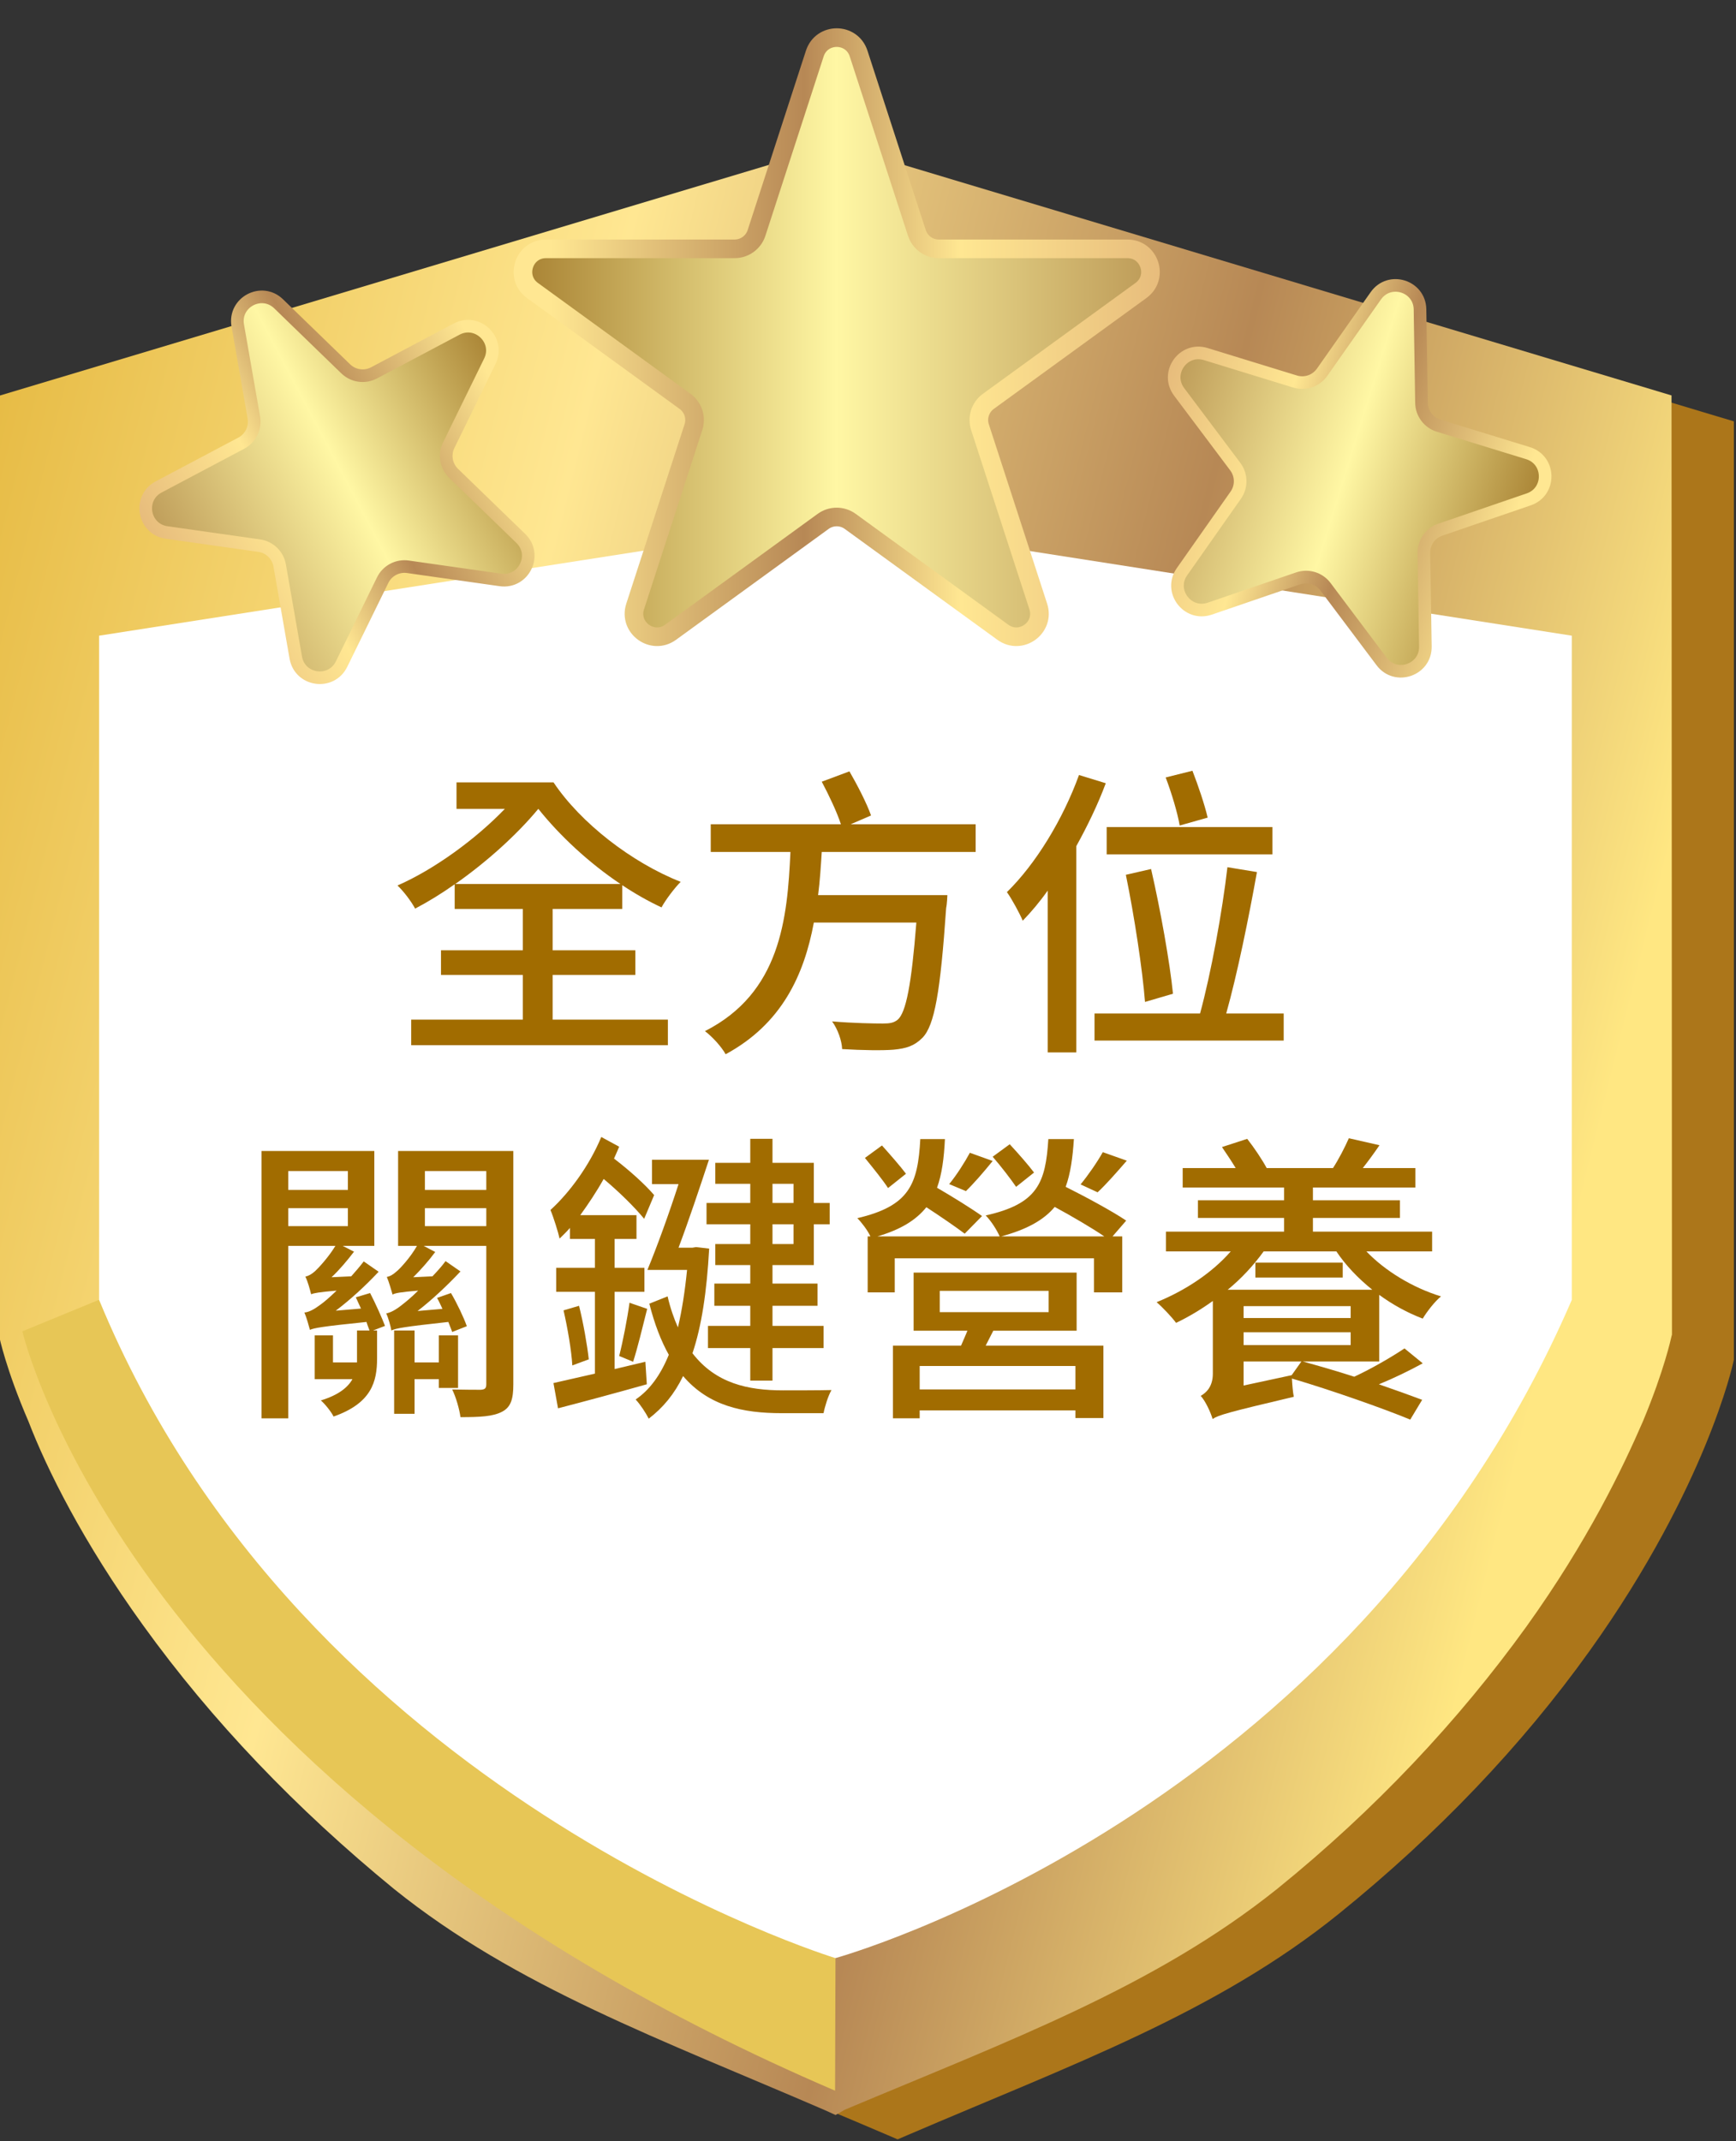
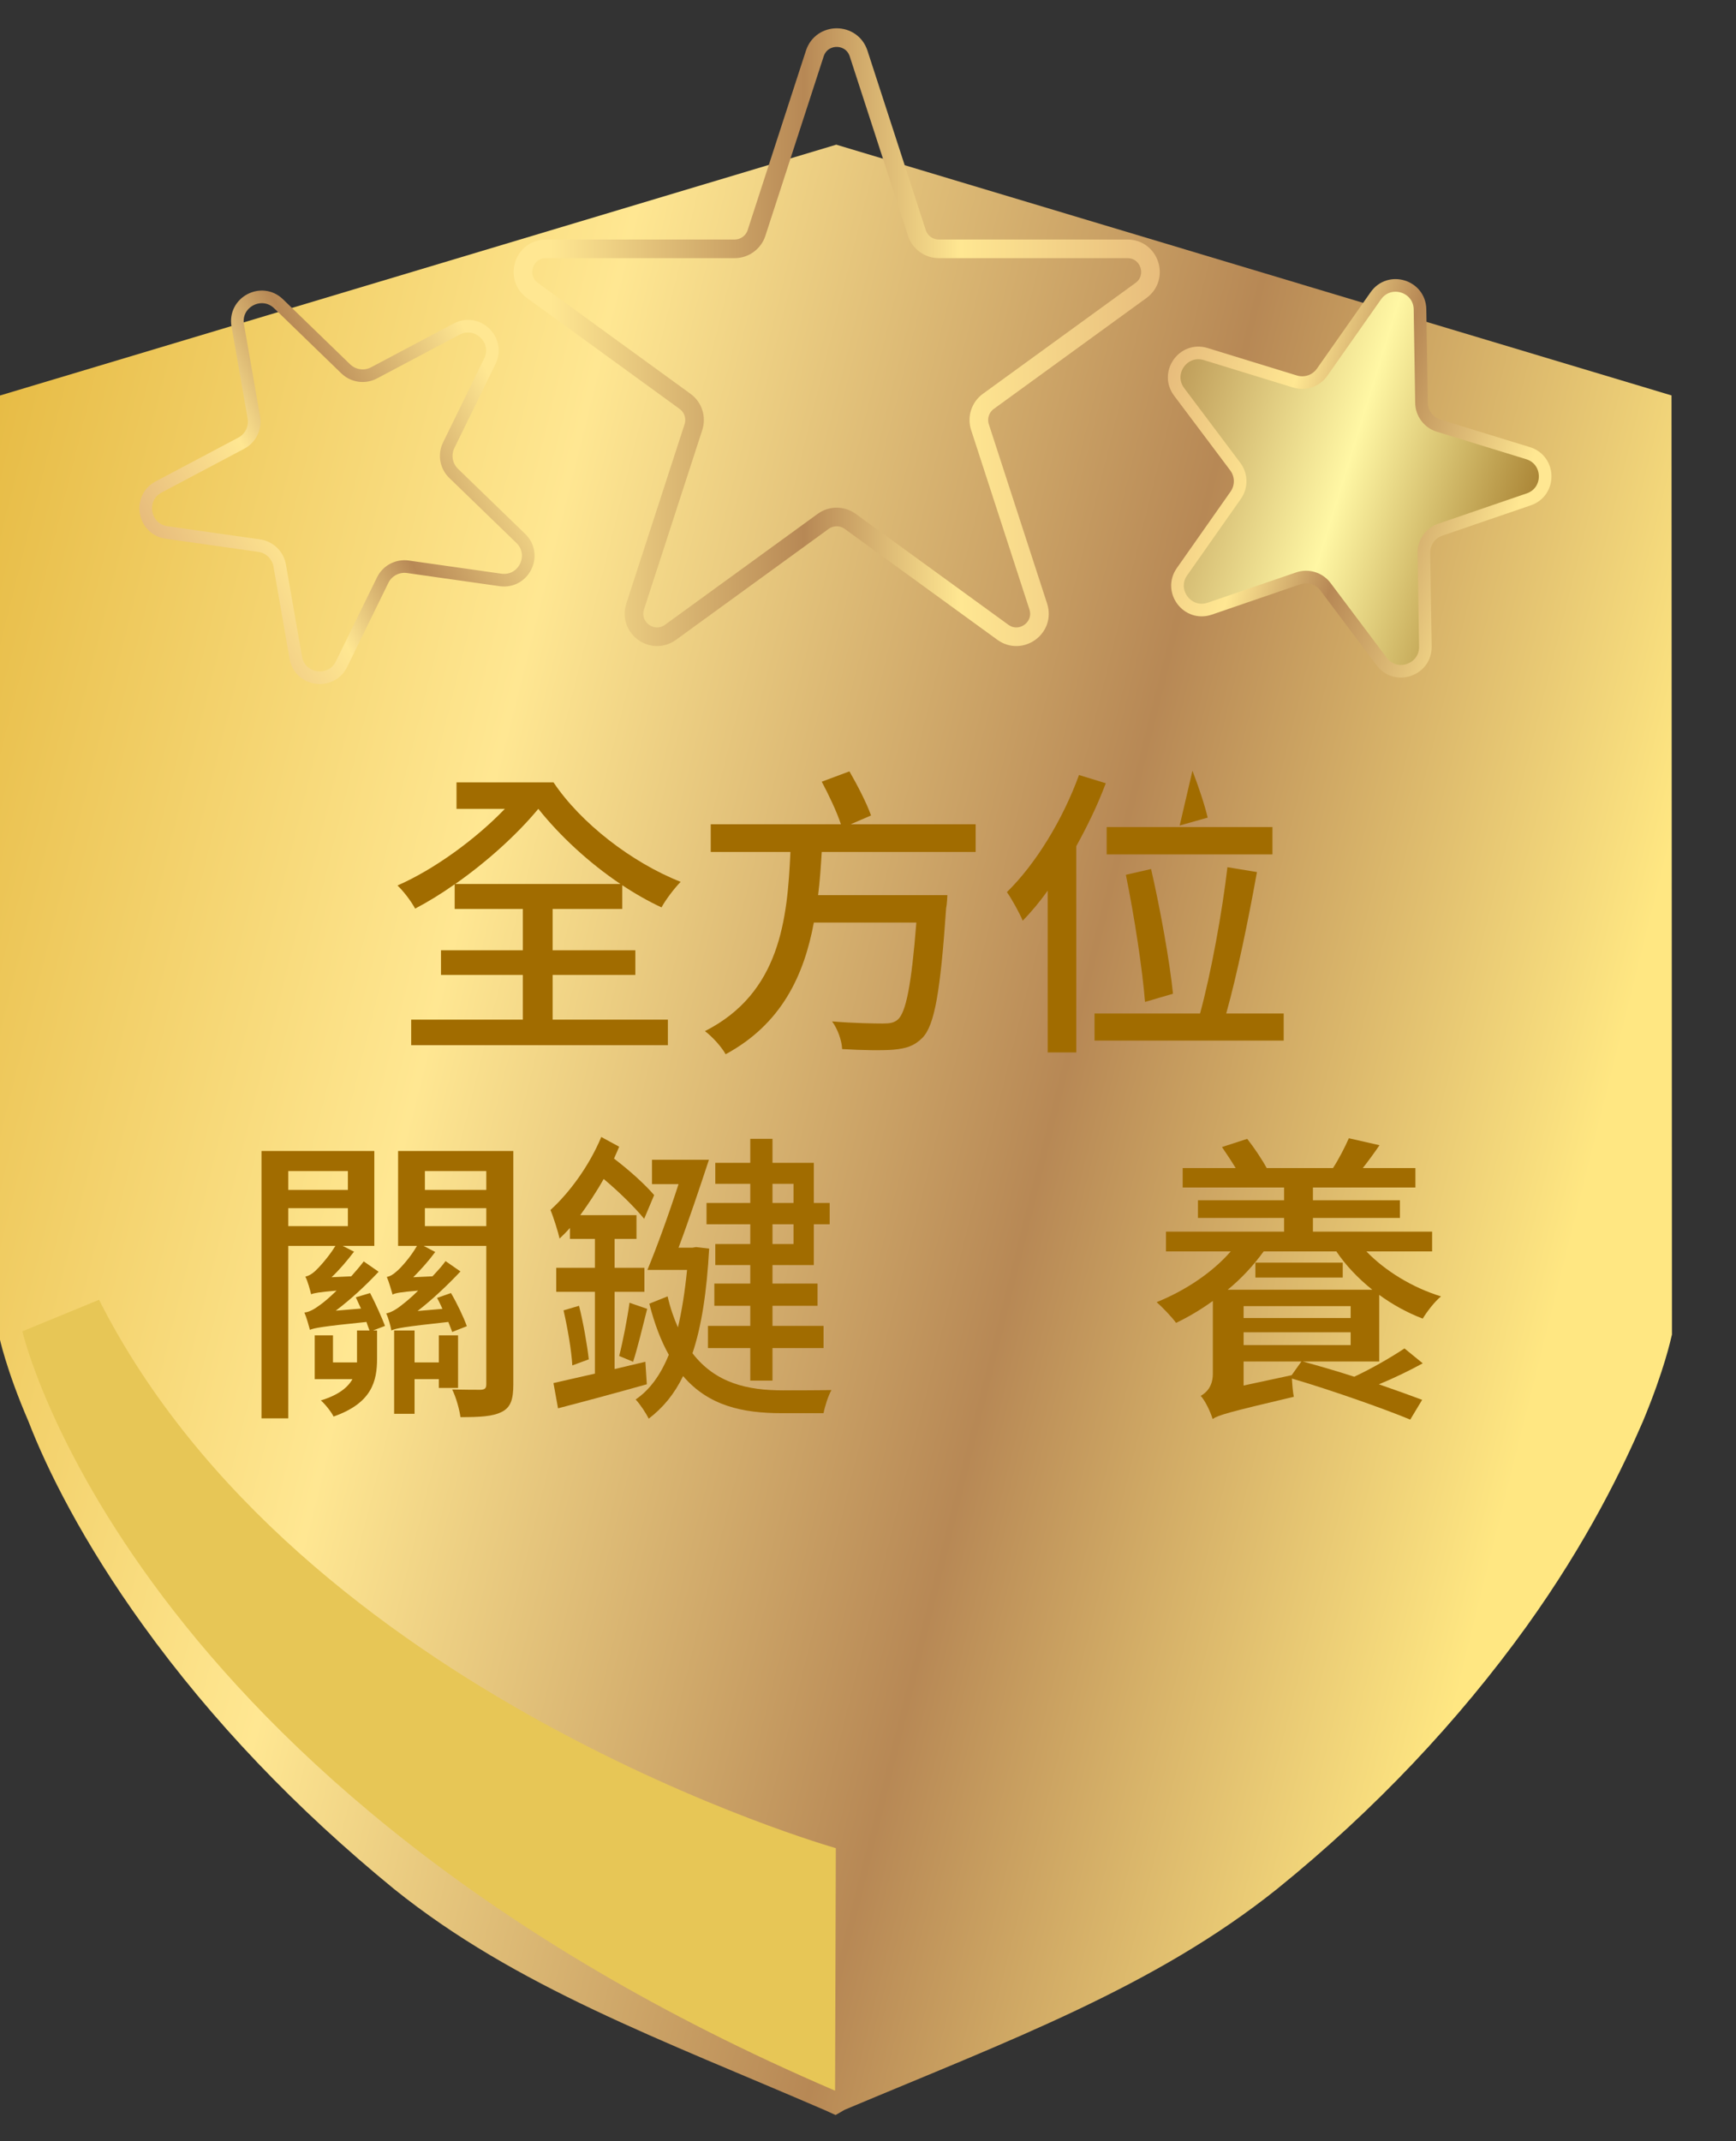
<svg xmlns="http://www.w3.org/2000/svg" width="100%" height="100%" viewBox="0 0 1204 1485" version="1.1" xml:space="preserve" style="fill-rule:evenodd;clip-rule:evenodd;">
  <rect x="0" y="0" width="1204" height="1485" fill="#333333" stroke="none" />
  <g transform="matrix(1,0,0,1,-12961.7,-12672.5)">
    <g transform="matrix(8.333,0,0,8.333,0,0)">
      <g transform="matrix(1,0,0,1,1698.43,1678.32)">
-         <path d="M0,-122.896L-67.645,-143.198L-68.256,-143.381L-68.867,-143.198L-136.512,-122.896L-137.856,-122.493L-137.856,-44.408L-137.821,-44.239C-137.798,-44.13 -137.227,-41.505 -135.454,-37.212C-133.838,-33.295 -130.855,-27.153 -125.83,-20.139C-120.197,-12.276 -113.188,-4.931 -105.003,1.691C-94.792,9.95 -82.71,14.282 -69.089,20.128L-68.256,20.485L-67.423,20.128C-53.803,14.282 -41.72,9.95 -31.509,1.691C-23.323,-4.931 -16.315,-12.276 -10.682,-20.139C-5.656,-27.153 -2.674,-33.295 -1.057,-37.212C0.715,-41.505 1.286,-44.13 1.309,-44.239L1.345,-44.408L1.345,-122.493L0,-122.896Z" style="fill:rgb(172,118,26);fill-rule:nonzero;" />
-       </g>
+         </g>
    </g>
    <g transform="matrix(8.333,0,0,8.333,0,0)">
      <g transform="matrix(149.422,40.037,-40.037,149.422,1544.8,1593.29)">
        <path d="M0.4,-0.512L-0,-0.265L0.131,0.223L0.131,0.224C0.131,0.224 0.139,0.24 0.158,0.264C0.174,0.286 0.203,0.319 0.246,0.354C0.295,0.394 0.351,0.428 0.413,0.456C0.49,0.49 0.573,0.497 0.668,0.511L0.674,0.512L0.678,0.508C0.754,0.449 0.822,0.401 0.872,0.333C0.912,0.278 0.943,0.22 0.965,0.162C0.985,0.109 0.993,0.066 0.997,0.039C1.001,0.009 1,-0.008 1,-0.009L1,-0.01L0.869,-0.498L0.4,-0.512Z" style="fill:url(#_Linear1);fill-rule:nonzero;" />
      </g>
    </g>
    <g transform="matrix(8.333,0,0,8.333,0,0)">
      <g transform="matrix(88.868,-139.879,139.879,88.868,1522.86,1769.87)">
        <path d="M0.816,-0.272C0.816,-0.272 0.651,-0.105 0.713,0.277L0.816,0.212C0.816,0.212 0.736,-0.056 0.85,-0.248L0.816,-0.272Z" style="fill:url(#_Linear2);fill-rule:nonzero;" />
      </g>
    </g>
    <g transform="matrix(8.333,0,0,8.333,0,0)">
      <g transform="matrix(1,0,0,1,1625,1683.72)">
-         <path d="M0,-119.626L61.285,-110.056L61.285,-54.778C42.714,-11.759 0,0 0,0C0,0 -44.288,-13.501 -61.285,-54.778L-61.285,-110.056L0,-119.626Z" style="fill:white;fill-rule:nonzero;" />
-       </g>
+         </g>
    </g>
    <g transform="matrix(8.333,0,0,8.333,0,0)">
      <g transform="matrix(-52.228,0,0,-52.228,1651.21,1549.54)">
-         <path d="M0.535,0.466L0.628,0.18C0.633,0.165 0.647,0.154 0.663,0.154L0.963,0.154C0.999,0.154 1.014,0.109 0.985,0.088L0.742,-0.089C0.729,-0.098 0.723,-0.114 0.728,-0.13L0.821,-0.415C0.832,-0.449 0.793,-0.477 0.765,-0.456L0.522,-0.28C0.509,-0.27 0.491,-0.27 0.478,-0.28L0.235,-0.456C0.207,-0.477 0.168,-0.449 0.179,-0.415L0.272,-0.13C0.277,-0.114 0.271,-0.098 0.258,-0.089L0.015,0.088C-0.014,0.109 0.001,0.154 0.037,0.154L0.337,0.154C0.353,0.154 0.367,0.165 0.372,0.18L0.465,0.466C0.471,0.483 0.485,0.491 0.5,0.491C0.515,0.491 0.529,0.483 0.535,0.466Z" style="fill:url(#_Linear3);fill-rule:nonzero;" />
-       </g>
+         </g>
    </g>
    <g transform="matrix(8.333,0,0,8.333,0,0)">
      <g transform="matrix(1,0,0,1,1600.91,1556.45)">
        <path d="M0,-14.98L15.698,-14.98C16.528,-14.98 17.265,-15.515 17.521,-16.304L22.371,-31.233C22.945,-33 25.443,-33 26.017,-31.233L30.868,-16.304C31.124,-15.515 31.86,-14.98 32.69,-14.98L48.389,-14.98C50.245,-14.98 51.017,-12.604 49.515,-11.513L36.814,-2.286C36.144,-1.798 35.862,-0.933 36.118,-0.144L40.97,14.786C41.543,16.552 39.522,18.02 38.021,16.929L25.32,7.702C24.649,7.214 23.739,7.214 23.067,7.702L10.368,16.929C8.866,18.02 6.846,16.552 7.419,14.786L12.27,-0.144C12.526,-0.933 12.245,-1.798 11.573,-2.286L-1.126,-11.513C-2.628,-12.604 -1.856,-14.98 0,-14.98Z" style="fill:none;fill-rule:nonzero;stroke:url(#_Linear4);stroke-width:1.55px;" />
      </g>
    </g>
    <g transform="matrix(8.333,0,0,8.333,0,0)">
      <g transform="matrix(30.697,9.437,9.437,-30.697,1652.2,1555.1)">
        <path d="M0.44,0.452L0.365,0.222C0.357,0.196 0.333,0.178 0.305,0.178L0.063,0.178C0.002,0.178 -0.023,0.1 0.026,0.064L0.222,-0.078C0.244,-0.094 0.253,-0.122 0.245,-0.148L0.17,-0.379C0.151,-0.437 0.218,-0.485 0.267,-0.449L0.463,-0.307C0.485,-0.291 0.515,-0.291 0.537,-0.307L0.733,-0.449C0.782,-0.485 0.849,-0.437 0.83,-0.379L0.755,-0.148C0.747,-0.122 0.756,-0.094 0.778,-0.078L0.974,0.064C1.023,0.1 0.998,0.178 0.937,0.178L0.695,0.178C0.667,0.178 0.643,0.196 0.635,0.222L0.56,0.452C0.548,0.489 0.511,0.502 0.481,0.493C0.463,0.487 0.447,0.474 0.44,0.452Z" style="fill:url(#_Linear5);fill-rule:nonzero;" />
      </g>
    </g>
    <g transform="matrix(8.333,0,0,8.333,0,0)">
      <g transform="matrix(1,0,0,1,1682.64,1562.68)">
        <path d="M0,-4.207L-7.437,-6.493C-8.273,-6.75 -8.851,-7.518 -8.864,-8.394L-8.988,-16.172C-9.019,-18.132 -11.539,-18.906 -12.666,-17.303L-17.138,-10.937C-17.641,-10.221 -18.549,-9.909 -19.387,-10.167L-26.822,-12.453C-28.695,-13.029 -30.211,-10.871 -29.034,-9.305L-24.362,-3.084C-23.836,-2.384 -23.821,-1.424 -24.324,-0.707L-28.797,5.659C-29.923,7.262 -28.34,9.37 -26.485,8.735L-19.127,6.214C-18.298,5.93 -17.38,6.212 -16.854,6.913L-12.182,13.132C-11.005,14.699 -8.511,13.845 -8.542,11.885L-8.665,4.107C-8.68,3.231 -8.128,2.445 -7.299,2.162L0.061,-0.36C1.915,-0.995 1.873,-3.631 0,-4.207Z" style="fill:none;fill-rule:nonzero;stroke:url(#_Linear6);stroke-width:1.05px;" />
      </g>
    </g>
    <g transform="matrix(8.333,0,0,8.333,0,0)">
      <g transform="matrix(28.379,-15.033,-15.033,-28.379,1569.52,1567.21)">
-         <path d="M0.44,0.449L0.365,0.219C0.357,0.193 0.333,0.175 0.305,0.175L0.063,0.175C0.002,0.175 -0.023,0.097 0.026,0.061L0.222,-0.081C0.244,-0.097 0.253,-0.126 0.245,-0.151L0.17,-0.382C0.151,-0.44 0.218,-0.488 0.267,-0.452L0.463,-0.31C0.485,-0.294 0.515,-0.294 0.537,-0.31L0.733,-0.452C0.782,-0.488 0.849,-0.44 0.83,-0.382L0.755,-0.151C0.747,-0.126 0.756,-0.097 0.778,-0.081L0.974,0.061C1.023,0.097 0.998,0.175 0.937,0.175L0.695,0.175C0.667,0.175 0.643,0.193 0.635,0.219L0.56,0.449C0.554,0.466 0.543,0.478 0.53,0.485C0.498,0.502 0.453,0.49 0.44,0.449Z" style="fill:url(#_Linear7);fill-rule:nonzero;" />
-       </g>
+         </g>
    </g>
    <g transform="matrix(8.333,0,0,8.333,0,0)">
      <g transform="matrix(1,0,0,1,1593.47,1574.32)">
        <path d="M0,-26.17L-6.874,-22.528C-7.648,-22.118 -8.599,-22.253 -9.229,-22.863L-14.815,-28.275C-16.223,-29.639 -18.553,-28.405 -18.216,-26.475L-16.877,-18.812C-16.726,-17.948 -17.148,-17.086 -17.923,-16.676L-24.797,-13.035C-26.528,-12.117 -26.074,-9.52 -24.135,-9.244L-16.433,-8.15C-15.565,-8.026 -14.875,-7.358 -14.725,-6.495L-13.386,1.168C-13.049,3.098 -10.438,3.469 -9.576,1.709L-6.155,-5.277C-5.771,-6.065 -4.922,-6.514 -4.054,-6.39L3.647,-5.296C5.588,-5.02 6.747,-7.388 5.34,-8.752L-0.248,-14.164C-0.877,-14.774 -1.043,-15.719 -0.657,-16.506L2.764,-23.493C3.626,-25.253 1.732,-27.087 0,-26.17Z" style="fill:none;fill-rule:nonzero;stroke:url(#_Linear8);stroke-width:1.05px;" />
      </g>
    </g>
    <g transform="matrix(8.333,0,0,8.333,0,0)">
      <g transform="matrix(1,0,0,1,1593.36,1599.29)">
        <path d="M0,-4.962L13.745,-4.962C11.138,-6.709 8.708,-8.962 6.91,-11.215C5.088,-9.012 2.557,-6.759 0,-4.962M8.101,6.328L17.694,6.328L17.694,8.455L-3.671,8.455L-3.671,6.328L5.619,6.328L5.619,2.607L-1.19,2.607L-1.19,0.556L5.619,0.556L5.619,-2.886L-0.051,-2.886L-0.051,-4.937C-1.165,-4.152 -2.278,-3.469 -3.342,-2.912C-3.671,-3.519 -4.278,-4.329 -4.811,-4.836C-1.798,-6.152 1.67,-8.658 4.126,-11.215L0.101,-11.215L0.101,-13.417L8.176,-13.417C10.429,-10.05 14.656,-6.759 18.758,-5.139C18.276,-4.658 17.518,-3.671 17.163,-3.013C16.074,-3.519 14.96,-4.152 13.897,-4.861L13.897,-2.886L8.101,-2.886L8.101,0.556L14.985,0.556L14.985,2.607L8.101,2.607L8.101,6.328Z" style="fill:rgb(161,108,0);fill-rule:nonzero;" />
      </g>
    </g>
    <g transform="matrix(8.333,0,0,8.333,0,0)">
      <g transform="matrix(1,0,0,1,1623.86,1601.79)">
        <path d="M0,-10.126C-0.076,-8.936 -0.151,-7.721 -0.304,-6.531L10.455,-6.531C10.455,-6.531 10.43,-5.797 10.354,-5.468C9.873,1.519 9.392,4.303 8.379,5.341C7.695,6.024 7.037,6.227 5.975,6.328C5.038,6.404 3.393,6.379 1.696,6.278C1.671,5.594 1.342,4.632 0.86,3.974C2.658,4.126 4.38,4.151 5.088,4.151C5.646,4.151 5.975,4.101 6.304,3.848C7.012,3.265 7.468,0.911 7.873,-4.253L-0.658,-4.253C-1.468,0.101 -3.316,4.177 -7.999,6.708C-8.354,6.075 -9.088,5.265 -9.721,4.784C-3.442,1.595 -2.86,-4.557 -2.607,-10.126L-9.239,-10.126L-9.239,-12.43L1.595,-12.43C1.266,-13.442 0.582,-14.885 0,-15.974L2.304,-16.834C2.962,-15.695 3.747,-14.176 4.101,-13.164L2.405,-12.43L12.81,-12.43L12.81,-10.126L0,-10.126Z" style="fill:rgb(161,108,0);fill-rule:nonzero;" />
      </g>
    </g>
    <g transform="matrix(8.333,0,0,8.333,0,0)">
      <g transform="matrix(1,0,0,1,1653.65,1603.79)">
-         <path d="M0,-14.327C-0.178,-15.39 -0.684,-17.061 -1.165,-18.327L1.062,-18.884C1.544,-17.643 2.075,-16.074 2.329,-14.985L0,-14.327ZM-2.886,0.355C-3.089,-2.278 -3.772,-6.784 -4.48,-10.226L-2.38,-10.707C-1.595,-7.29 -0.811,-2.885 -0.558,-0.328L-2.886,0.355ZM7.721,-11.922L-6.076,-11.922L-6.076,-14.2L7.721,-14.2L7.721,-11.922ZM8.657,1.317L8.657,3.57L-7.088,3.57L-7.088,1.317L1.696,1.317C2.607,-2.024 3.544,-7.138 3.974,-10.859L6.43,-10.454C5.746,-6.632 4.784,-1.923 3.873,1.317L8.657,1.317ZM-6.151,-17.846C-6.81,-16.074 -7.671,-14.302 -8.607,-12.606L-8.607,4.557L-10.986,4.557L-10.986,-8.91C-11.645,-7.973 -12.354,-7.138 -13.063,-6.404C-13.29,-6.961 -13.974,-8.226 -14.379,-8.784C-11.974,-11.138 -9.721,-14.833 -8.379,-18.53L-6.151,-17.846Z" style="fill:rgb(161,108,0);fill-rule:nonzero;" />
+         <path d="M0,-14.327L1.062,-18.884C1.544,-17.643 2.075,-16.074 2.329,-14.985L0,-14.327ZM-2.886,0.355C-3.089,-2.278 -3.772,-6.784 -4.48,-10.226L-2.38,-10.707C-1.595,-7.29 -0.811,-2.885 -0.558,-0.328L-2.886,0.355ZM7.721,-11.922L-6.076,-11.922L-6.076,-14.2L7.721,-14.2L7.721,-11.922ZM8.657,1.317L8.657,3.57L-7.088,3.57L-7.088,1.317L1.696,1.317C2.607,-2.024 3.544,-7.138 3.974,-10.859L6.43,-10.454C5.746,-6.632 4.784,-1.923 3.873,1.317L8.657,1.317ZM-6.151,-17.846C-6.81,-16.074 -7.671,-14.302 -8.607,-12.606L-8.607,4.557L-10.986,4.557L-10.986,-8.91C-11.645,-7.973 -12.354,-7.138 -13.063,-6.404C-13.29,-6.961 -13.974,-8.226 -14.379,-8.784C-11.974,-11.138 -9.721,-14.833 -8.379,-18.53L-6.151,-17.846Z" style="fill:rgb(161,108,0);fill-rule:nonzero;" />
      </g>
    </g>
    <g transform="matrix(8.333,0,0,8.333,0,0)">
      <g transform="matrix(1,0,0,1,0,1405.35)">
        <path d="M1595.94,215.959L1590.83,215.959L1590.83,217.453L1595.94,217.453L1595.94,215.959ZM1590.83,214.441L1595.94,214.441L1595.94,212.872L1590.83,212.872L1590.83,214.441ZM1591.99,230.92L1591.99,230.186L1589.97,230.186L1589.97,233.072L1588.27,233.072L1588.27,226.136L1589.97,226.136L1589.97,228.794L1591.99,228.794L1591.99,226.541L1593.59,226.541L1593.59,230.92L1591.99,230.92ZM1598.19,230.616C1598.19,231.831 1597.99,232.515 1597.26,232.895C1596.5,233.299 1595.41,233.35 1593.79,233.35C1593.71,232.717 1593.41,231.654 1593.1,231.047C1594.12,231.072 1595.18,231.072 1595.48,231.072C1595.84,231.047 1595.94,230.945 1595.94,230.591L1595.94,219.098L1590.73,219.098L1591.69,219.605C1591.13,220.364 1590.47,221.098 1589.86,221.706L1591.46,221.63C1591.84,221.225 1592.22,220.819 1592.55,220.364L1593.79,221.225C1592.67,222.415 1591.43,223.579 1590.22,224.516L1592.29,224.339C1592.14,224.009 1591.99,223.68 1591.84,223.427L1593,223.022C1593.51,223.883 1594.07,225.072 1594.32,225.781L1593.1,226.262C1593.03,226.034 1592.9,225.756 1592.78,225.427C1589.05,225.832 1588.42,225.959 1588.04,226.136C1587.99,225.832 1587.79,225.072 1587.61,224.718C1587.99,224.642 1588.42,224.414 1588.95,223.984C1589.18,223.807 1589.69,223.402 1590.27,222.819C1588.78,222.946 1588.37,223.022 1588.14,223.149C1588.04,222.819 1587.84,222.086 1587.66,221.68C1587.94,221.63 1588.19,221.478 1588.47,221.225C1588.73,221.022 1589.61,220.086 1590.17,219.098L1588.6,219.098L1588.6,211.2L1598.19,211.2L1598.19,230.616ZM1579.46,217.453L1584.42,217.453L1584.42,215.959L1579.46,215.959L1579.46,217.453ZM1579.46,214.441L1584.42,214.441L1584.42,212.872L1579.46,212.872L1579.46,214.441ZM1586.27,223.022C1586.73,223.908 1587.26,225.098 1587.51,225.756L1586.52,226.136L1586.85,226.136L1586.85,228.464C1586.85,230.388 1586.4,232.186 1583.23,233.299C1583.03,232.895 1582.5,232.236 1582.17,231.958C1583.66,231.503 1584.42,230.869 1584.8,230.186L1581.66,230.186L1581.66,226.541L1583.18,226.541L1583.18,228.794L1585.18,228.794L1585.18,226.136L1586.22,226.136C1586.14,225.908 1586.04,225.68 1585.97,225.427C1582.24,225.807 1581.61,225.933 1581.26,226.085C1581.18,225.781 1580.98,225.047 1580.8,224.642C1581.18,224.617 1581.64,224.364 1582.14,223.984C1582.4,223.807 1582.88,223.402 1583.48,222.819C1582.02,222.946 1581.61,223.022 1581.36,223.123C1581.28,222.794 1581.08,222.035 1580.88,221.655C1581.13,221.605 1581.41,221.453 1581.69,221.199C1581.94,220.972 1582.8,220.06 1583.38,219.098L1579.46,219.098L1579.46,233.451L1577.23,233.451L1577.23,211.2L1586.62,211.2L1586.62,219.098L1583.99,219.098L1584.93,219.579C1584.35,220.339 1583.71,221.098 1583.06,221.706L1584.7,221.63C1585.06,221.225 1585.41,220.819 1585.74,220.389L1586.98,221.25C1585.86,222.44 1584.65,223.554 1583.41,224.49L1585.51,224.313C1585.36,223.984 1585.21,223.655 1585.08,223.377L1586.27,223.022Z" style="fill:rgb(161,108,0);fill-rule:nonzero;" />
      </g>
    </g>
    <g transform="matrix(8.333,0,0,8.333,0,0)">
      <g transform="matrix(1,0,0,1,0,1404.21)">
        <path d="M1621.51,218.439L1619.76,218.439L1619.76,220.085L1621.51,220.085L1621.51,218.439ZM1619.76,216.667L1621.51,216.667L1621.51,215.072L1619.76,215.072L1619.76,216.667ZM1617.91,215.072L1615,215.072L1615,213.326L1617.91,213.326L1617.91,211.326L1619.76,211.326L1619.76,213.326L1623.2,213.326L1623.2,216.667L1624.52,216.667L1624.52,218.439L1623.2,218.439L1623.2,221.831L1619.76,221.831L1619.76,223.375L1623.51,223.375L1623.51,225.223L1619.76,225.223L1619.76,226.894L1624.01,226.894L1624.01,228.742L1619.76,228.742L1619.76,231.451L1617.91,231.451L1617.91,228.742L1614.39,228.742L1614.39,226.894L1617.91,226.894L1617.91,225.223L1614.92,225.223L1614.92,223.375L1617.91,223.375L1617.91,221.831L1615,221.831L1615,220.084L1617.91,220.084L1617.91,218.439L1614.27,218.439L1614.27,216.667L1617.91,216.667L1617.91,215.072ZM1614.49,220.464C1614.29,224.059 1613.86,226.919 1613.1,229.172C1615.03,231.678 1617.71,232.261 1620.64,232.261C1621.3,232.261 1623.78,232.261 1624.67,232.235C1624.39,232.716 1624.11,233.627 1624.01,234.159L1620.52,234.159C1617.28,234.159 1614.44,233.552 1612.32,231.071C1611.58,232.59 1610.65,233.704 1609.46,234.615C1609.2,234.108 1608.75,233.425 1608.37,233.02C1609.53,232.235 1610.44,230.995 1611.13,229.299C1610.49,228.16 1609.94,226.742 1609.51,225.046L1611.03,224.438C1611.25,225.4 1611.56,226.287 1611.89,227.02C1612.22,225.628 1612.47,224.034 1612.65,222.236L1609.35,222.236C1610.14,220.337 1611.13,217.603 1611.94,215.098L1609.73,215.098L1609.73,213.072L1614.47,213.072C1613.71,215.376 1612.77,218.186 1611.94,220.388L1613.1,220.388L1613.4,220.337L1614.49,220.464ZM1607,229.4C1607.31,228.185 1607.68,226.287 1607.86,224.97L1609.33,225.477C1608.95,226.995 1608.52,228.767 1608.16,229.881L1607,229.4ZM1603.66,225.223C1604.01,226.616 1604.34,228.489 1604.47,229.679L1603.1,230.185C1603.03,228.944 1602.7,227.046 1602.37,225.603L1603.66,225.223ZM1609.3,231.754C1606.7,232.488 1603.96,233.223 1601.91,233.754L1601.53,231.653C1602.44,231.451 1603.66,231.172 1604.98,230.868L1604.98,224.059L1601.76,224.059L1601.76,222.059L1604.98,222.059L1604.98,219.654L1602.9,219.654L1602.9,218.743C1602.62,219.072 1602.32,219.351 1602.04,219.629C1601.94,219.148 1601.53,217.831 1601.28,217.249C1602.87,215.806 1604.52,213.553 1605.51,211.174L1607,211.984C1606.87,212.288 1606.72,212.642 1606.57,212.971C1607.86,213.958 1609.13,215.098 1609.91,216.009L1609.08,217.983C1608.27,216.996 1606.98,215.73 1605.71,214.667C1605.1,215.756 1604.42,216.768 1603.76,217.68L1608.44,217.68L1608.44,219.654L1606.62,219.654L1606.62,222.059L1609.1,222.059L1609.1,224.059L1606.62,224.059L1606.62,230.489L1609.18,229.881L1609.3,231.754Z" style="fill:rgb(161,108,0);fill-rule:nonzero;" />
      </g>
    </g>
    <g transform="matrix(8.333,0,0,8.333,0,0)">
      <g transform="matrix(1,0,0,1,1649.25,1637)">
-         <path d="M0,-19.644C-0.836,-18.682 -1.722,-17.669 -2.431,-17.011L-3.848,-17.669C-3.24,-18.404 -2.431,-19.568 -2,-20.353L0,-19.644ZM-1.873,-13.341C-2.911,-14.05 -4.557,-15.012 -6,-15.796C-6.911,-14.708 -8.304,-13.923 -10.455,-13.341L-1.873,-13.341ZM-9.215,-17.467C-9.645,-18.1 -10.48,-19.188 -11.164,-19.973L-9.746,-21.011C-9.037,-20.251 -8.177,-19.265 -7.721,-18.657L-9.215,-17.467ZM-11.164,-19.619C-11.923,-18.682 -12.759,-17.72 -13.392,-17.113L-14.784,-17.695C-14.176,-18.429 -13.468,-19.543 -13.063,-20.302L-11.164,-19.619ZM-15.568,-7.038L-6.505,-7.038L-6.505,-8.81L-15.568,-8.81L-15.568,-7.038ZM-4.278,-2.557L-17.239,-2.557L-17.239,-0.608L-4.278,-0.608L-4.278,-2.557ZM-11.746,-4.253L-1.949,-4.253L-1.949,1.772L-4.278,1.772L-4.278,1.139L-17.239,1.139L-17.239,1.797L-19.467,1.797L-19.467,-4.253L-13.797,-4.253C-13.619,-4.633 -13.442,-5.088 -13.265,-5.493L-17.745,-5.493L-17.745,-10.329L-4.177,-10.329L-4.177,-5.493L-11.113,-5.493L-11.746,-4.253ZM-19.872,-17.366C-20.277,-17.998 -21.138,-19.062 -21.796,-19.872L-20.378,-20.91C-19.694,-20.15 -18.834,-19.163 -18.379,-18.556L-19.872,-17.366ZM-4.405,-21.441C-4.506,-19.897 -4.684,-18.581 -5.089,-17.467C-3.418,-16.632 -1.215,-15.442 -0.051,-14.657L-1.19,-13.341L-0.38,-13.341L-0.38,-8.683L-2.734,-8.683L-2.734,-11.518L-19.315,-11.518L-19.315,-8.683L-21.568,-8.683L-21.568,-13.341L-21.34,-13.341C-21.568,-13.847 -22.074,-14.505 -22.429,-14.86C-18.1,-15.872 -17.392,-17.669 -17.188,-21.441L-15.139,-21.441C-15.214,-19.847 -15.392,-18.505 -15.796,-17.391C-14.53,-16.657 -12.936,-15.67 -12.05,-15.037L-13.493,-13.569C-14.227,-14.125 -15.518,-15.012 -16.683,-15.771C-17.543,-14.708 -18.783,-13.923 -20.758,-13.341L-10.582,-13.341C-10.81,-13.873 -11.315,-14.657 -11.746,-15.087C-7.417,-16.049 -6.759,-17.796 -6.531,-21.441L-4.405,-21.441Z" style="fill:rgb(161,108,0);fill-rule:nonzero;" />
-       </g>
+         </g>
    </g>
    <g transform="matrix(8.333,0,0,8.333,0,0)">
      <g transform="matrix(1,0,0,1,0,1404.39)">
        <path d="M1659.95,221.451L1667.22,221.451L1667.22,222.692L1659.95,222.692L1659.95,221.451ZM1663.78,229.679L1658.97,229.679L1658.97,231.678L1662.97,230.818L1663.78,229.679ZM1667.88,227.249L1658.97,227.249L1658.97,228.312L1667.88,228.312L1667.88,227.249ZM1658.97,226.059L1667.88,226.059L1667.88,225.072L1658.97,225.072L1658.97,226.059ZM1669.68,223.705C1668.51,222.768 1667.47,221.679 1666.69,220.515L1660.64,220.515C1659.8,221.679 1658.79,222.768 1657.65,223.705L1669.68,223.705ZM1669.19,220.515C1670.74,222.135 1673.02,223.528 1675.4,224.261C1674.87,224.692 1674.21,225.552 1673.88,226.11C1672.61,225.629 1671.37,224.945 1670.26,224.135L1670.26,229.679L1663.9,229.679C1665.19,230.033 1666.69,230.464 1668.18,230.945C1669.65,230.261 1671.3,229.299 1672.36,228.59L1673.88,229.831C1672.77,230.438 1671.47,231.071 1670.23,231.577C1671.62,232.058 1672.89,232.514 1673.83,232.868L1672.84,234.514C1670.64,233.603 1666.26,232.058 1662.99,231.096C1663.02,231.603 1663.07,232.261 1663.15,232.615C1657.68,233.906 1656.89,234.134 1656.39,234.463C1656.23,233.906 1655.78,232.945 1655.4,232.539C1655.85,232.286 1656.41,231.78 1656.41,230.691L1656.41,224.641C1655.42,225.35 1654.41,225.958 1653.35,226.464C1653.02,226.008 1652.21,225.148 1651.73,224.742C1654.11,223.78 1656.36,222.287 1657.9,220.515L1652.51,220.515L1652.51,218.869L1662.34,218.869L1662.34,217.73L1655.17,217.73L1655.17,216.262L1662.34,216.262L1662.34,215.199L1653.9,215.199L1653.9,213.579L1658.31,213.579C1657.96,212.997 1657.53,212.364 1657.17,211.832L1659.27,211.149C1659.85,211.883 1660.54,212.921 1660.89,213.579L1666.41,213.579C1666.89,212.845 1667.42,211.807 1667.73,211.098L1670.28,211.68C1669.83,212.339 1669.35,212.997 1668.89,213.579L1673.27,213.579L1673.27,215.199L1664.74,215.199L1664.74,216.262L1671.98,216.262L1671.98,217.73L1664.74,217.73L1664.74,218.869L1674.66,218.869L1674.66,220.515L1669.19,220.515Z" style="fill:rgb(161,108,0);fill-rule:nonzero;" />
      </g>
    </g>
  </g>
  <defs>
    <linearGradient id="_Linear1" x1="0" y1="0" x2="1" y2="0" gradientUnits="userSpaceOnUse" gradientTransform="matrix(1,0,0,-1,0,-5.37284e-06)">
      <stop offset="0" style="stop-color:rgb(231,188,70);stop-opacity:1" />
      <stop offset="0.31" style="stop-color:rgb(255,231,146);stop-opacity:1" />
      <stop offset="0.65" style="stop-color:rgb(183,136,85);stop-opacity:1" />
      <stop offset="0.94" style="stop-color:rgb(255,231,130);stop-opacity:1" />
      <stop offset="1" style="stop-color:rgb(255,231,130);stop-opacity:1" />
    </linearGradient>
    <linearGradient id="_Linear2" x1="0" y1="0" x2="1" y2="0" gradientUnits="userSpaceOnUse" gradientTransform="matrix(-0.906,-0.423,-0.423,0.906,1.446,0.321)">
      <stop offset="0" style="stop-color:rgb(178,118,19);stop-opacity:1" />
      <stop offset="0.43" style="stop-color:rgb(231,198,86);stop-opacity:1" />
      <stop offset="1" style="stop-color:rgb(231,198,86);stop-opacity:1" />
    </linearGradient>
    <linearGradient id="_Linear3" x1="0" y1="0" x2="1" y2="0" gradientUnits="userSpaceOnUse" gradientTransform="matrix(1,0,0,-1,0,0.014)">
      <stop offset="0" style="stop-color:rgb(190,156,89);stop-opacity:1" />
      <stop offset="0" style="stop-color:rgb(190,156,89);stop-opacity:1" />
      <stop offset="0.5" style="stop-color:rgb(255,247,164);stop-opacity:1" />
      <stop offset="1" style="stop-color:rgb(169,131,52);stop-opacity:1" />
    </linearGradient>
    <linearGradient id="_Linear4" x1="0" y1="0" x2="1" y2="0" gradientUnits="userSpaceOnUse" gradientTransform="matrix(-53.781,-2.41459e-09,-2.41459e-09,53.781,51.084,-7.628)">
      <stop offset="0" style="stop-color:rgb(231,188,124);stop-opacity:1" />
      <stop offset="0.31" style="stop-color:rgb(255,231,146);stop-opacity:1" />
      <stop offset="0.55" style="stop-color:rgb(183,136,85);stop-opacity:1" />
      <stop offset="0.94" style="stop-color:rgb(255,231,146);stop-opacity:1" />
      <stop offset="1" style="stop-color:rgb(255,231,146);stop-opacity:1" />
    </linearGradient>
    <linearGradient id="_Linear5" x1="0" y1="0" x2="1" y2="0" gradientUnits="userSpaceOnUse" gradientTransform="matrix(1,0,0,-1,0,0.017)">
      <stop offset="0" style="stop-color:rgb(190,156,89);stop-opacity:1" />
      <stop offset="0" style="stop-color:rgb(190,156,89);stop-opacity:1" />
      <stop offset="0.5" style="stop-color:rgb(255,247,164);stop-opacity:1" />
      <stop offset="1" style="stop-color:rgb(169,131,52);stop-opacity:1" />
    </linearGradient>
    <linearGradient id="_Linear6" x1="0" y1="0" x2="1" y2="0" gradientUnits="userSpaceOnUse" gradientTransform="matrix(31.696,9.744,-9.744,31.696,-30.782,-8.253)">
      <stop offset="0" style="stop-color:rgb(231,188,124);stop-opacity:1" />
      <stop offset="0.31" style="stop-color:rgb(255,231,146);stop-opacity:1" />
      <stop offset="0.55" style="stop-color:rgb(183,136,85);stop-opacity:1" />
      <stop offset="0.94" style="stop-color:rgb(255,231,146);stop-opacity:1" />
      <stop offset="1" style="stop-color:rgb(255,231,146);stop-opacity:1" />
    </linearGradient>
    <linearGradient id="_Linear7" x1="0" y1="0" x2="1" y2="0" gradientUnits="userSpaceOnUse" gradientTransform="matrix(1,0,0,-1,0,0.014)">
      <stop offset="0" style="stop-color:rgb(190,156,89);stop-opacity:1" />
      <stop offset="0" style="stop-color:rgb(190,156,89);stop-opacity:1" />
      <stop offset="0.5" style="stop-color:rgb(255,247,164);stop-opacity:1" />
      <stop offset="1" style="stop-color:rgb(169,131,52);stop-opacity:1" />
    </linearGradient>
    <linearGradient id="_Linear8" x1="0" y1="0" x2="1" y2="0" gradientUnits="userSpaceOnUse" gradientTransform="matrix(29.302,-15.522,15.522,29.302,-24.624,-7.266)">
      <stop offset="0" style="stop-color:rgb(231,188,124);stop-opacity:1" />
      <stop offset="0.31" style="stop-color:rgb(255,231,146);stop-opacity:1" />
      <stop offset="0.55" style="stop-color:rgb(183,136,85);stop-opacity:1" />
      <stop offset="0.94" style="stop-color:rgb(255,231,146);stop-opacity:1" />
      <stop offset="1" style="stop-color:rgb(255,231,146);stop-opacity:1" />
    </linearGradient>
  </defs>
</svg>